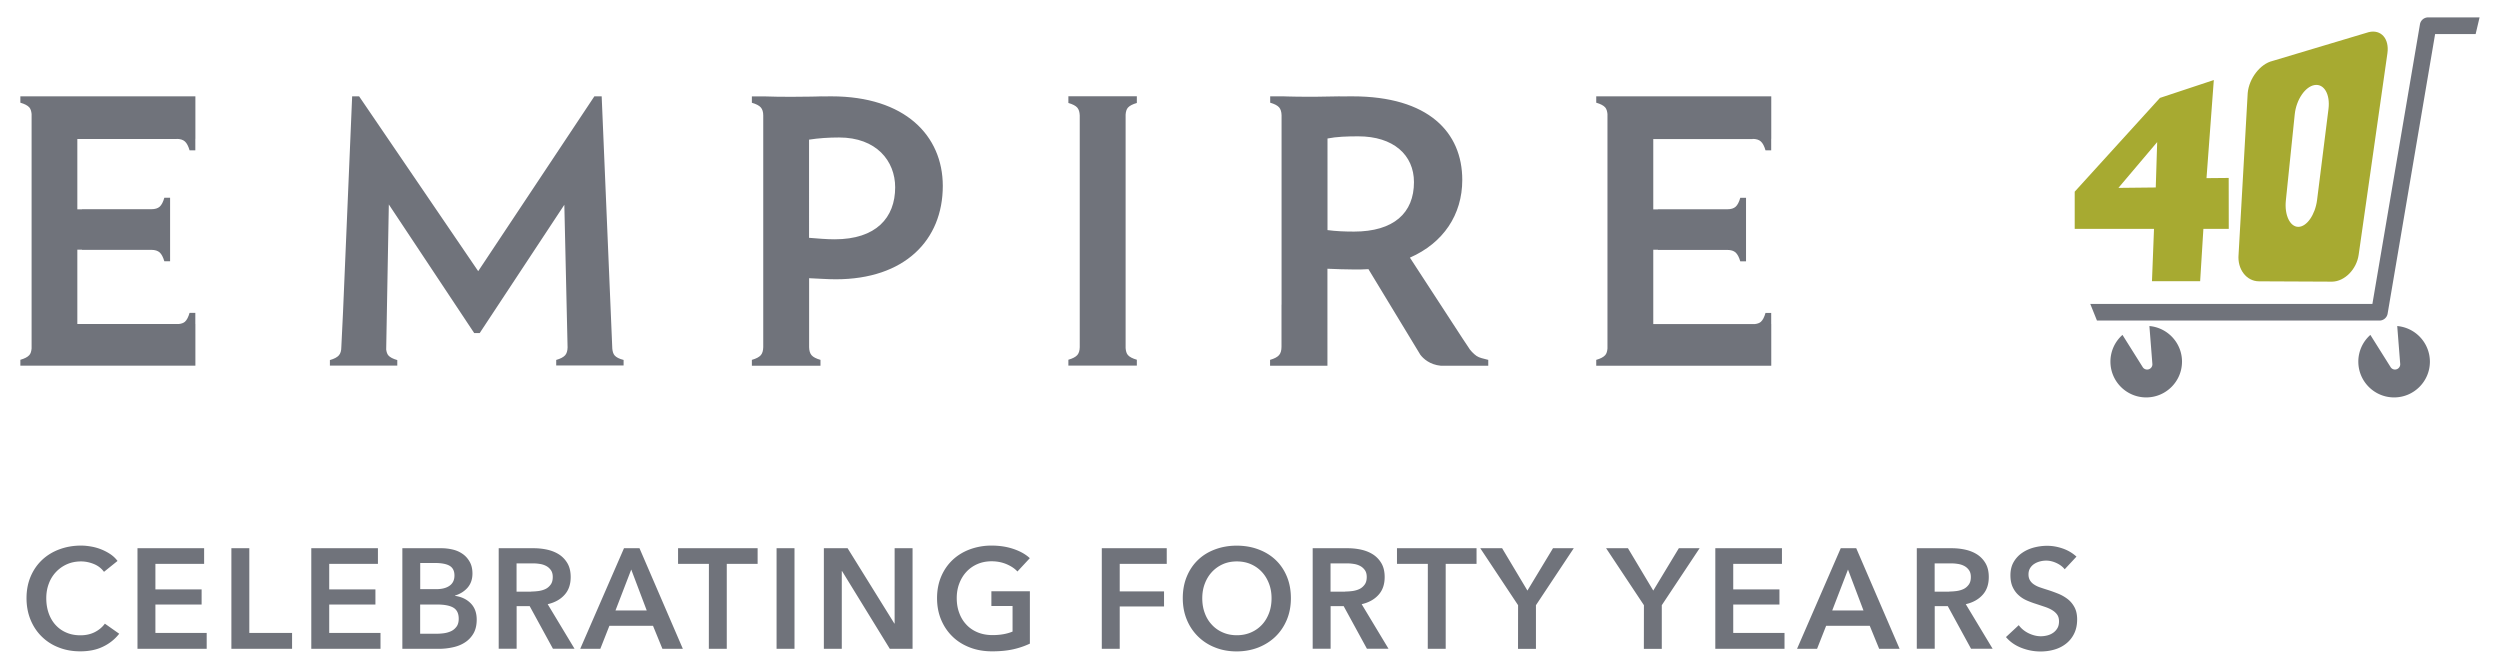
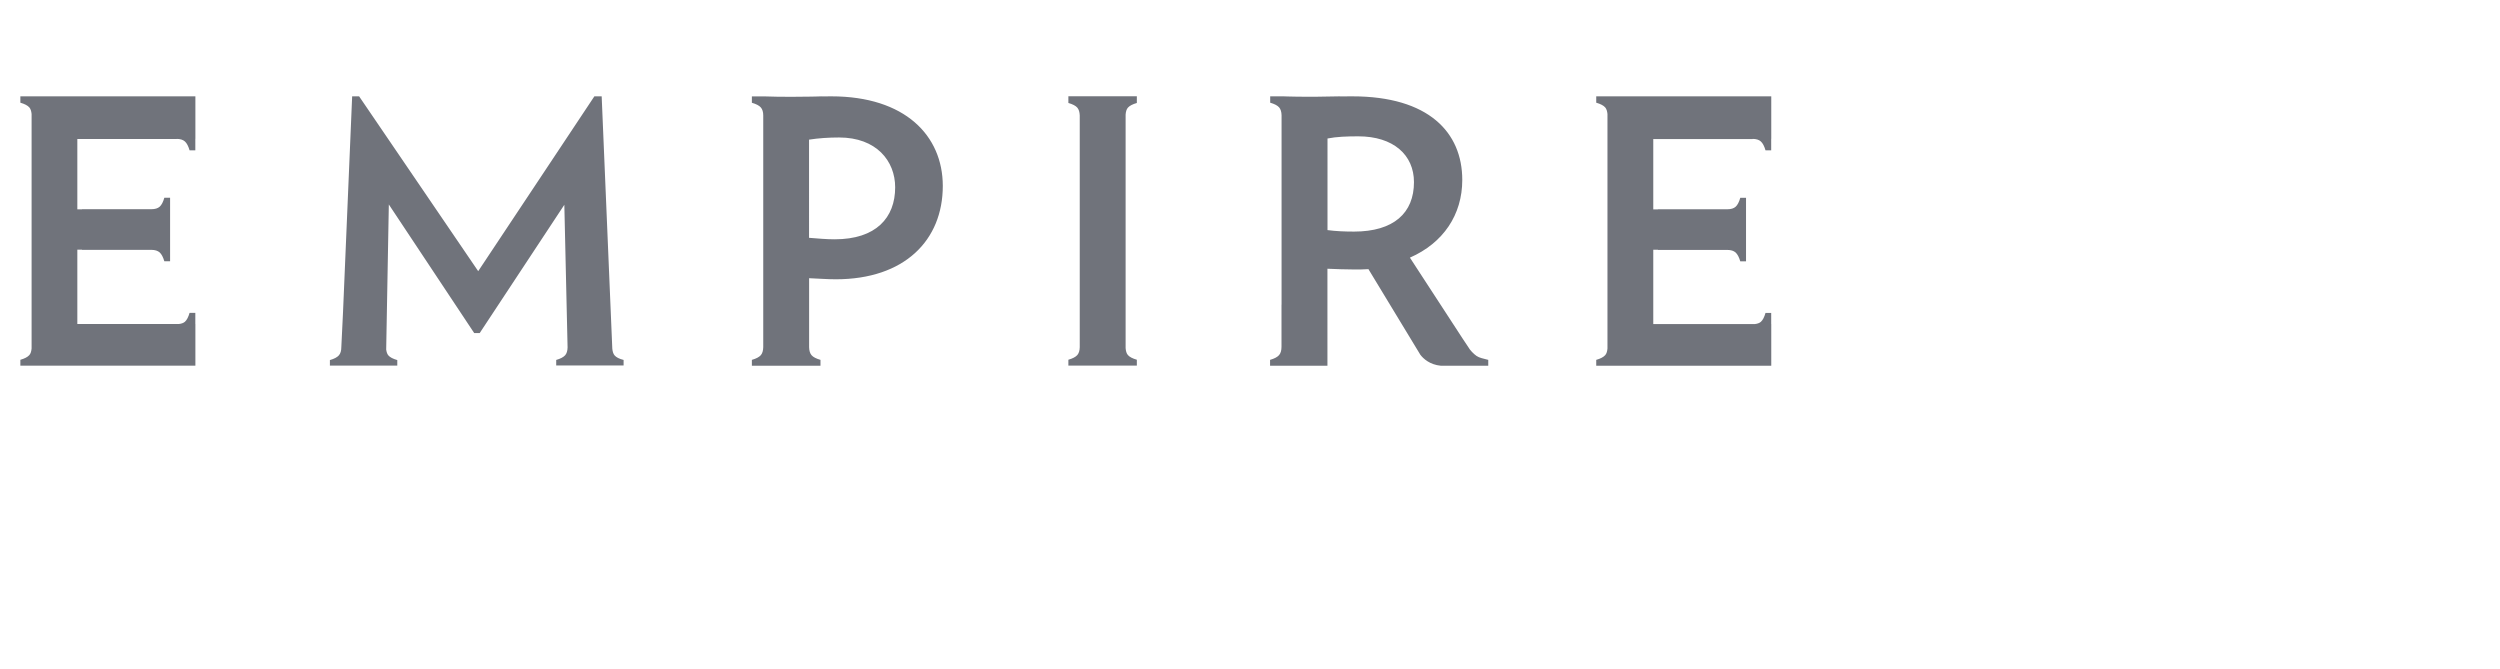
<svg xmlns="http://www.w3.org/2000/svg" id="Layer_1" viewBox="0 0 369.51 98.87">
  <style>.st0{fill:#70737b}.st1{fill:#a7aa31}</style>
-   <path class="st0" d="M15.37 84.52c-.39-.53-.9-.92-1.53-1.17s-1.25-.37-1.85-.37c-.77 0-1.47.14-2.1.42a4.998 4.998 0 0 0-2.68 2.88c-.25.66-.37 1.37-.37 2.14 0 .81.12 1.55.36 2.23.24.67.58 1.25 1.02 1.73s.97.86 1.59 1.12c.62.27 1.31.4 2.08.4.8 0 1.51-.16 2.12-.47.62-.32 1.11-.73 1.49-1.25l2.12 1.49c-.66.83-1.46 1.47-2.42 1.92-.95.46-2.06.68-3.34.68-1.16 0-2.23-.19-3.2-.58a7.24 7.24 0 0 1-2.51-1.62c-.7-.69-1.25-1.52-1.64-2.48-.39-.96-.59-2.02-.59-3.18 0-1.19.21-2.26.62-3.22.41-.96.98-1.77 1.7-2.45.72-.67 1.57-1.19 2.55-1.55s2.04-.55 3.19-.55c.48 0 .97.05 1.49.14a7.422 7.422 0 0 1 2.83 1.12c.42.28.78.62 1.07 1.01l-2 1.61zm4.95-3.49h9.85v2.31h-7.2v3.78h6.83v2.23h-6.83v4.2h7.58v2.35H20.32V81.03zm13.88 0h2.65v12.52h6.32v2.35H34.2V81.03zm11.81 0h9.85v2.31h-7.2v3.78h6.83v2.23h-6.83v4.2h7.58v2.35H46.01V81.03zm13.46 0h5.8c.56 0 1.11.07 1.66.2.55.13 1.03.35 1.46.65s.77.69 1.04 1.17.4 1.05.4 1.72c0 .84-.24 1.53-.71 2.08-.48.55-1.1.94-1.87 1.18v.04c.94.13 1.71.49 2.31 1.09s.9 1.41.9 2.42c0 .81-.16 1.5-.48 2.05s-.75 1-1.27 1.33c-.52.34-1.13.58-1.81.72-.68.15-1.37.22-2.07.22h-5.36V81.03zm2.64 6.05h2.35c.88 0 1.55-.18 2.02-.53s.69-.85.69-1.49c0-.67-.24-1.15-.71-1.43s-1.22-.42-2.23-.42h-2.12v3.87zm0 6.59h2.37c.34 0 .7-.02 1.09-.07.39-.05.75-.15 1.08-.3s.6-.38.82-.67.33-.69.33-1.18c0-.78-.27-1.33-.8-1.64-.53-.31-1.34-.46-2.42-.46H62.1v4.32h.01zM73.7 81.03h5.17c.7 0 1.38.07 2.04.22s1.24.39 1.75.72c.51.34.92.78 1.23 1.32.31.55.46 1.21.46 2 0 1.08-.3 1.96-.91 2.63-.61.68-1.44 1.14-2.49 1.38l3.97 6.59h-3.19l-3.44-6.3h-1.93v6.3h-2.65V81.03h-.01zm4.81 6.4c.38 0 .76-.03 1.13-.08.38-.06.72-.16 1.02-.31s.55-.38.75-.66c.2-.29.29-.65.29-1.1 0-.41-.09-.74-.27-1s-.41-.47-.69-.62-.6-.26-.96-.31c-.36-.06-.7-.08-1.04-.08h-2.39v4.18h2.16v-.02zm13.72-6.4h2.29l6.41 14.87h-3.02l-1.39-3.4h-6.45l-1.34 3.4h-2.97l6.47-14.87zm3.36 9.2l-2.29-6.05-2.33 6.05h4.62zm9.19-6.89h-4.56v-2.31h11.76v2.31h-4.56V95.9h-2.65l.01-12.56zm10-2.31h2.65V95.9h-2.65V81.03zm6.99 0h3.51l6.91 11.13h.04V81.03h2.65V95.9h-3.36l-7.06-11.49h-.04V95.9h-2.65V81.03zm30.47 14.09c-.76.36-1.59.65-2.49.85s-1.94.3-3.12.3c-1.2 0-2.3-.19-3.3-.58s-1.85-.92-2.56-1.62c-.71-.69-1.27-1.52-1.67-2.48s-.6-2.02-.6-3.18c0-1.19.21-2.26.62-3.22s.98-1.77 1.7-2.45c.72-.67 1.57-1.19 2.55-1.55a9.17 9.17 0 0 1 3.19-.55c1.19 0 2.28.17 3.27.51s1.78.79 2.38 1.35l-1.83 1.97c-.38-.42-.91-.78-1.58-1.07-.68-.29-1.42-.44-2.22-.44-.78 0-1.49.14-2.13.42s-1.18.67-1.63 1.16-.79 1.06-1.04 1.72-.37 1.37-.37 2.14c0 .8.12 1.53.37 2.19.24.67.59 1.24 1.05 1.73.45.49 1.01.87 1.66 1.14.65.27 1.39.41 2.21.41 1.13 0 2.12-.17 2.96-.52v-3.78h-3.13v-2.18h5.69v7.73h.02zm10.61-14.09h9.6v2.31h-6.95v4.07h6.55v2.23h-6.55v6.26h-2.65V81.03zm11.97 7.39c0-1.19.2-2.26.6-3.22s.95-1.77 1.66-2.45 1.55-1.19 2.52-1.55 2.03-.55 3.18-.55c1.16 0 2.23.18 3.21.55.98.36 1.83.88 2.54 1.55s1.27 1.49 1.67 2.45c.4.96.6 2.03.6 3.22 0 1.16-.2 2.22-.6 3.18s-.96 1.79-1.67 2.48-1.56 1.23-2.54 1.62c-.98.38-2.05.58-3.21.58-1.15 0-2.21-.19-3.18-.58a7.355 7.355 0 0 1-4.18-4.1c-.4-.96-.6-2.02-.6-3.18zm2.88 0c0 .8.12 1.53.37 2.19.24.67.59 1.24 1.05 1.73.45.49.99.87 1.62 1.14.62.27 1.31.41 2.07.41s1.45-.14 2.08-.41a4.8 4.8 0 0 0 1.63-1.14c.46-.49.8-1.07 1.05-1.73s.37-1.4.37-2.19c0-.77-.12-1.48-.37-2.14s-.59-1.23-1.04-1.72-.99-.88-1.62-1.16-1.33-.42-2.1-.42-1.47.14-2.09.42-1.16.67-1.61 1.16-.79 1.06-1.04 1.72c-.25.66-.37 1.37-.37 2.14zm16.31-7.39h5.17c.7 0 1.38.07 2.04.22s1.24.39 1.75.72c.51.34.92.78 1.23 1.32.31.55.46 1.21.46 2 0 1.08-.3 1.96-.91 2.63-.61.68-1.44 1.14-2.49 1.38l3.97 6.59h-3.19l-3.44-6.3h-1.93v6.3h-2.65V81.03h-.01zm4.81 6.4c.38 0 .76-.03 1.13-.08.38-.06.72-.16 1.02-.31s.55-.38.75-.66c.2-.29.29-.65.29-1.1 0-.41-.09-.74-.27-1s-.41-.47-.69-.62-.6-.26-.96-.31c-.36-.06-.7-.08-1.04-.08h-2.39v4.18h2.16v-.02zm12.22-4.09h-4.56v-2.31h11.76v2.31h-4.56V95.9h-2.65l.01-12.56zm13.34 6.11l-5.59-8.42h3.23l3.74 6.26 3.78-6.26h3.07l-5.59 8.42v6.45h-2.65l.01-6.45zm18.6 0l-5.59-8.42h3.23l3.74 6.26 3.78-6.26h3.07l-5.59 8.42v6.45h-2.65l.01-6.45zm10.55-8.42h9.85v2.31h-7.2v3.78h6.83v2.23h-6.83v4.2h7.58v2.35h-10.23V81.03zm18.54 0h2.29l6.41 14.87h-3.02l-1.39-3.4h-6.45l-1.34 3.4h-2.96l6.46-14.87zm3.36 9.2l-2.29-6.05-2.33 6.05h4.62zm7.87-9.2h5.17c.7 0 1.38.07 2.04.22s1.24.39 1.75.72c.51.34.92.78 1.23 1.32.31.55.46 1.21.46 2 0 1.08-.3 1.96-.91 2.63-.61.68-1.44 1.14-2.49 1.38l3.97 6.59h-3.19l-3.44-6.3h-1.93v6.3h-2.65V81.03h-.01zm4.81 6.4c.38 0 .76-.03 1.13-.08.38-.06.72-.16 1.02-.31s.55-.38.75-.66c.2-.29.29-.65.29-1.1 0-.41-.09-.74-.27-1s-.41-.47-.69-.62-.6-.26-.96-.31c-.36-.06-.7-.08-1.04-.08h-2.39v4.18h2.16v-.02zm17.06-3.29c-.28-.36-.68-.67-1.19-.91s-1.03-.37-1.54-.37c-.31 0-.62.04-.92.12-.31.08-.59.2-.84.36-.25.16-.46.37-.62.63s-.24.57-.24.93c0 .34.07.62.21.86.14.24.33.44.58.61.25.17.54.32.89.44s.74.25 1.16.38c.48.15.97.33 1.48.53s.98.46 1.41.78.78.73 1.05 1.22.41 1.1.41 1.83c0 .8-.15 1.5-.44 2.09-.29.6-.69 1.09-1.18 1.48s-1.06.69-1.72.88c-.66.2-1.35.29-2.08.29-.97 0-1.91-.18-2.83-.54s-1.68-.89-2.27-1.59l1.89-1.76c.36.5.85.9 1.46 1.2.61.29 1.21.44 1.8.44.31 0 .62-.04.95-.12.32-.08.61-.21.87-.39.26-.18.47-.41.63-.68.16-.27.24-.61.24-1.02 0-.39-.09-.72-.27-.98s-.43-.48-.74-.67-.67-.35-1.09-.49c-.42-.14-.86-.29-1.32-.44-.45-.14-.9-.31-1.34-.5-.45-.2-.85-.45-1.21-.78-.36-.32-.65-.72-.87-1.19s-.34-1.05-.34-1.75c0-.76.16-1.41.47-1.95.32-.55.73-1 1.24-1.35.51-.36 1.09-.62 1.74-.8.65-.17 1.31-.26 1.98-.26.76 0 1.52.13 2.3.4.78.27 1.45.67 2.03 1.2l-1.74 1.87zm12.52-35.95l.44 5.6c.03.35-.19.68-.53.79a.69.69 0 0 1-.25.04c-.26 0-.51-.13-.65-.36l-2.99-4.76a5.26 5.26 0 0 0-1.78 3.95c0 2.92 2.37 5.29 5.29 5.29s5.29-2.37 5.29-5.29c0-2.76-2.12-5.02-4.82-5.26zm41.2-45.62c-.6 0-1.11.43-1.21 1.02l-7.03 41.33h-41.7l.99 2.46h41.75c.6 0 1.11-.43 1.21-1.02l7.02-41.33h5.99l.58-2.46h-7.6zm-4.57 45.62l.44 5.6c.03.35-.19.68-.53.79a.758.758 0 0 1-.89-.32l-2.99-4.76a5.26 5.26 0 0 0-1.78 3.95c0 2.92 2.37 5.29 5.29 5.29s5.29-2.37 5.29-5.29a5.303 5.303 0 0 0-4.83-5.26z" />
-   <path class="st1" d="M329.41 26.3l-3.28.03 1.08-14.5-7.96 2.64-12.6 13.86v5.5h11.72l-.3 7.73h7.12l.48-7.73h3.75l-.01-7.53zm-16.3 1.47l5.73-6.77-.21 6.71-5.52.06zm17.76 9.85c-.2 2.17 1.16 3.95 3.01 3.96l10.83.05c1.85-.04 3.61-1.83 3.91-3.98l4.25-29.78c.3-2.15-.94-3.56-2.76-3.12l-14.23 4.26c-1.81.44-3.46 2.57-3.66 4.74l-1.35 23.87zm8.84-4.09c-1.24.01-2.08-1.75-1.85-3.91l1.31-12.71c.22-2.17 1.55-4.12 2.94-4.34 1.4-.22 2.32 1.37 2.05 3.53l-1.69 13.48c-.28 2.16-1.52 3.94-2.76 3.95z" />
  <path class="st0" d="M122.88 14.24c-.49 0-.99.01-1.48.01l.01-.01c-.21.01-.4.01-.6.02-.31 0-.62.01-.93.02-4.36.08-6.75-.03-6.75-.03h-2v.94c.63.18 1.08.41 1.32.69.24.27.36.67.36 1.19v34.24c-.01.52-.13.92-.36 1.19-.25.28-.69.51-1.32.69v.87h10.14v-.87c-.63-.18-1.08-.41-1.32-.69-.23-.27-.35-.67-.36-1.18v-10.2c1.3.05 2.65.16 3.95.16 10.13 0 15.81-5.74 15.81-13.81-.01-7.42-5.58-13.23-16.47-13.23zm.49 21.13c-1.19 0-2.44-.11-3.79-.22V20.64c1.41-.22 2.92-.32 4.44-.32 5.52 0 8.29 3.47 8.29 7.37 0 4.49-2.82 7.68-8.94 7.68zm43.34-19.46c.25-.28.69-.51 1.32-.69v-.99h-10.12v.99c.63.18 1.08.41 1.32.69.23.27.34.66.36 1.15v34.26c-.01.5-.13.89-.36 1.16-.25.28-.69.51-1.32.69v.87h10.12v-.87c-.63-.18-1.08-.41-1.32-.69-.21-.24-.31-.6-.34-1.04v-34.5c.03-.43.13-.79.34-1.03zM90.84 52.53c-.2-.23-.3-.58-.34-1l-1.57-37.29h-1.08L70.68 40.08l-17.6-25.84h-1.03L50.7 46.13l-.25 5.16c0 .55-.12.96-.37 1.24s-.69.51-1.32.69v.82h9.96v-.82c-.63-.18-1.08-.41-1.32-.69-.18-.21-.27-.51-.32-.87l.39-21.44 12.62 19.01h.81l12.51-18.96.48 21.08c-.01.5-.13.9-.36 1.16-.25.28-.69.51-1.32.69v.82h9.96v-.82c-.65-.16-1.09-.39-1.33-.67zm-64.73-32c.53 0 .93.12 1.22.38.28.25.51.69.69 1.31h.85v-1.69h.01v-6.29H3.01v.94c.63.18 1.07.41 1.32.69.2.23.3.57.34.98v34.66c-.04.41-.13.75-.34.98-.25.28-.69.51-1.32.69v.87h25.87v-6.16h-.01v-1.65h-.85c-.18.63-.41 1.07-.69 1.32-.22.19-.53.29-.9.33h-15V36.9h.69v.03h10.26c.53 0 .93.13 1.22.38.28.26.51.69.69 1.31h.85v-9.39h-.85c-.18.63-.41 1.07-.69 1.32s-.69.37-1.22.37H12.12v.02h-.69v-10.4h14.68v-.01zm232.93 0c.53 0 .94.12 1.22.38.28.25.51.69.69 1.31h.84v-1.69h.01v-6.29h-25.87v.94c.63.18 1.07.41 1.32.69.2.23.3.57.34.98v34.67c-.04.41-.13.75-.34.98-.25.28-.69.51-1.32.69v.87h25.87V47.9h-.01v-1.65h-.84c-.18.63-.41 1.07-.69 1.32-.22.19-.53.29-.9.33h-15V36.91h.69v.03h10.26c.53 0 .94.13 1.22.38.28.26.51.69.69 1.31h.85v-9.39h-.85c-.18.63-.41 1.07-.69 1.32s-.69.37-1.22.37h-10.26v.02h-.69v-10.4h14.68v-.02zm-40.8 32.08c-.4-.28-.96-.82-1.26-1.37l-.78-1.17-7.81-11.99c4.93-2.16 7.74-6.34 7.74-11.48 0-7.04-4.98-12.36-16.25-12.36-.64 0-1.26.01-1.86.01l.01-.01c-5.34.14-8.29 0-8.29 0h-2v.94c.63.18 1.07.41 1.32.69.23.27.35.67.36 1.17v28.01l-.01-.03v6.24c0 .55-.12.96-.37 1.24s-.69.51-1.32.69v.87h8.48V39.72c1.3.05 2.65.11 3.95.11.76 0 1.41 0 2.11-.05l7.67 12.65c.42.56 1.39 1.48 3.05 1.63h6.99v-.87c-.73-.19-1.33-.3-1.73-.58zm-18.13-18.38c-1.3 0-2.65-.05-3.9-.22V20.47c1.35-.27 2.92-.32 4.55-.32 5.2 0 8.23 2.76 8.23 6.77 0 4.55-2.98 7.31-8.88 7.31z" />
</svg>